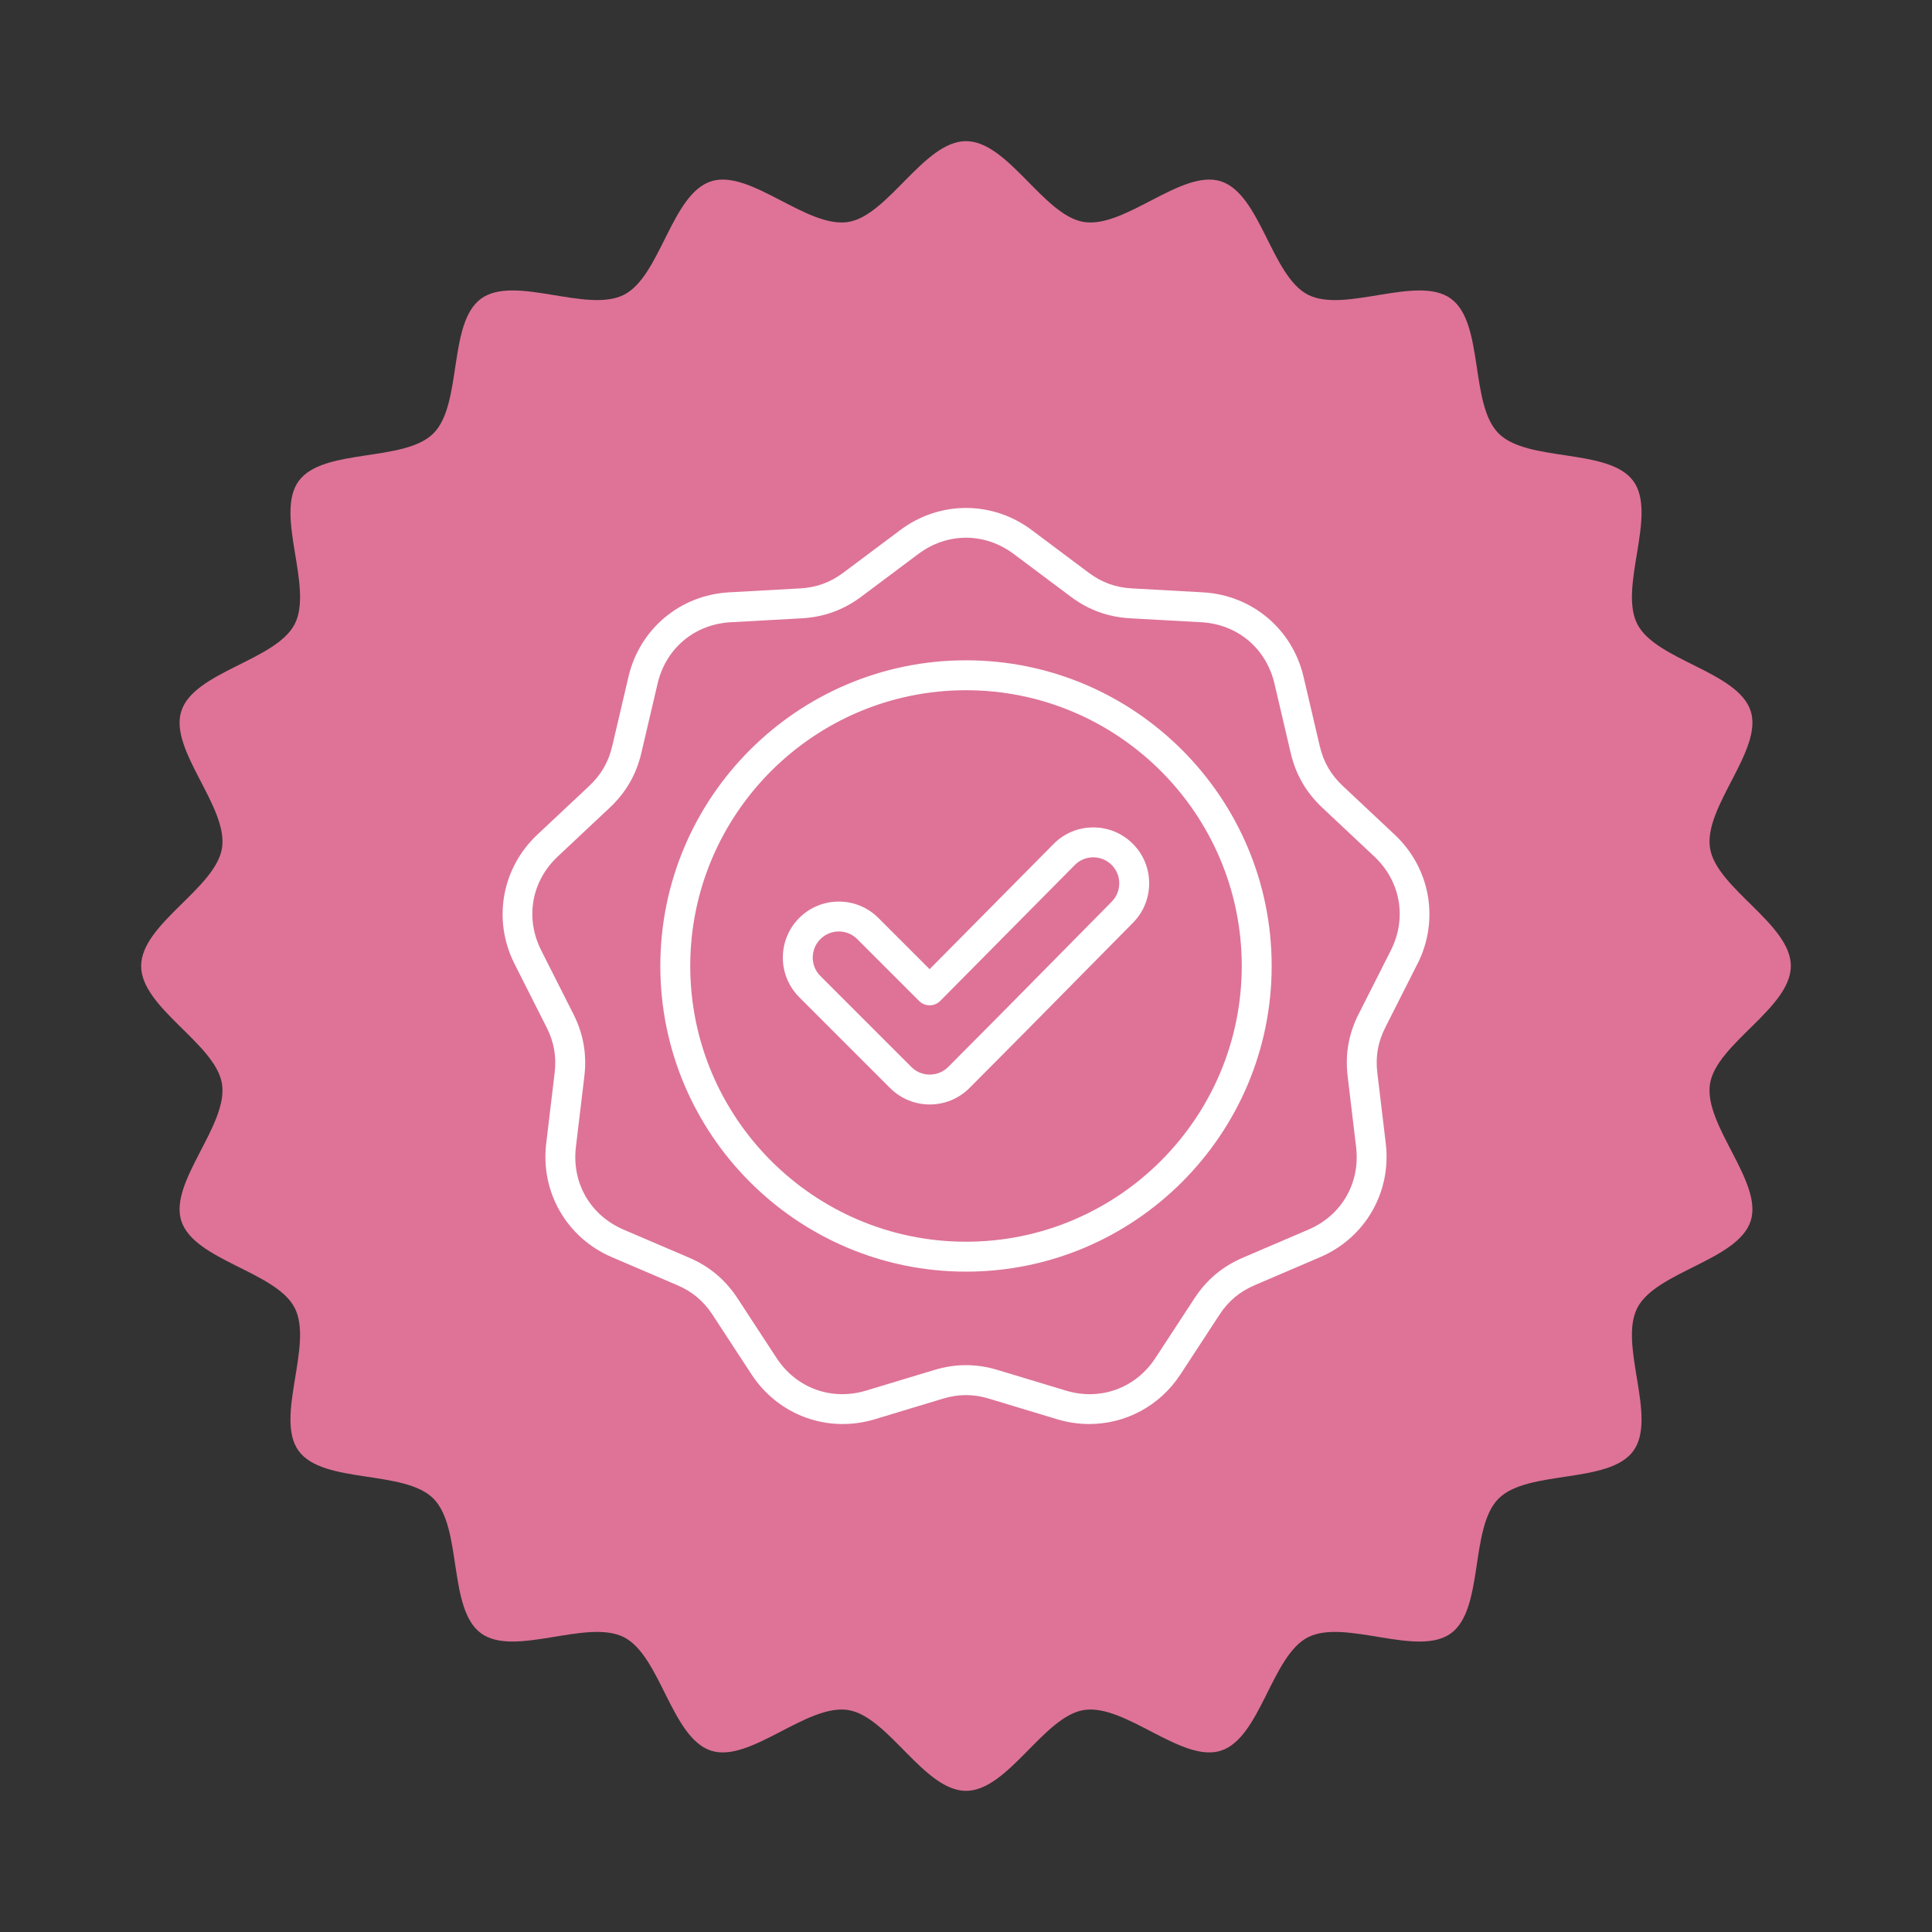
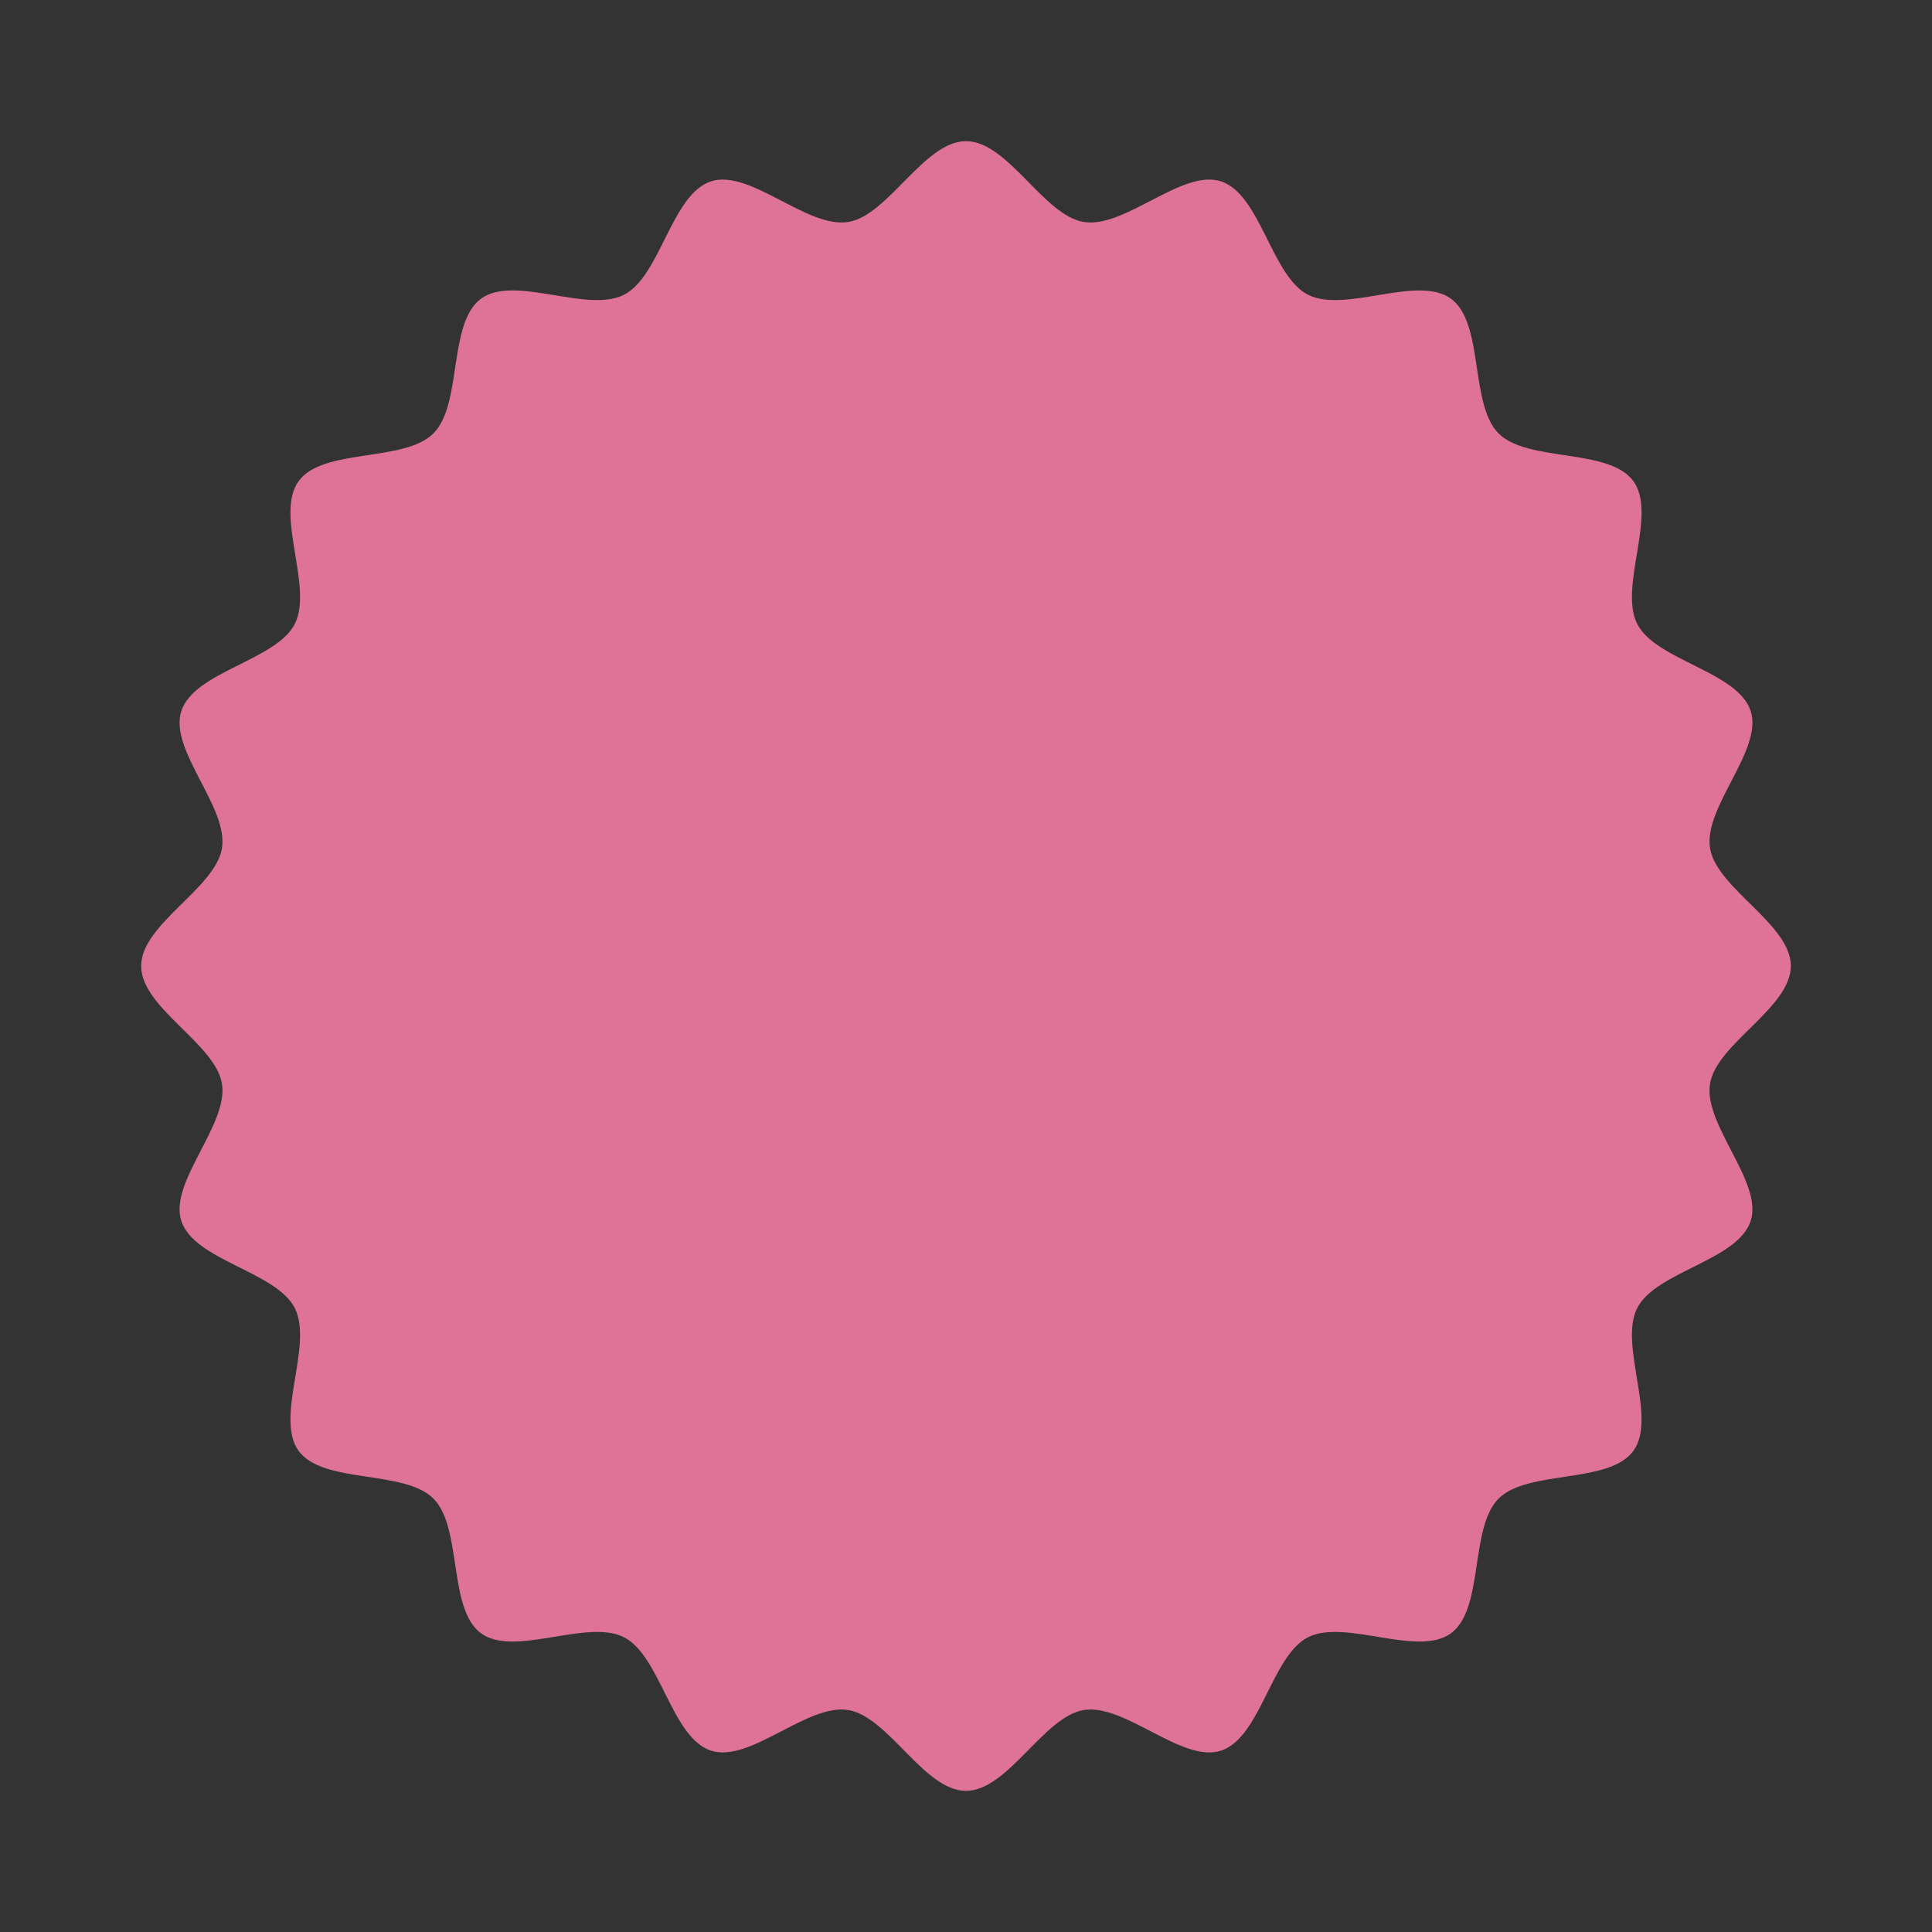
<svg xmlns="http://www.w3.org/2000/svg" id="Layer_1" data-name="Layer 1" viewBox="0 0 700 700">
  <rect x="0" y="0" width="700" height="700" fill="#333333" stroke="none" />
  <defs>
    <style>      .cls-1 {        fill: #de7397;      }      .cls-2 {        fill: #fff;      }    </style>
  </defs>
  <path class="cls-1" d="M648.85,350c0,15.22-27,28.14-29.29,42.72-2.35,14.96,19.31,35.56,14.74,49.66-4.66,14.34-34.33,18.28-41.09,31.53-6.84,13.39,7.37,39.71-1.42,51.78-8.82,12.12-38.25,6.7-48.83,17.28-10.58,10.58-5.16,40.01-17.28,48.83-12.06,8.78-38.39-5.42-51.77,1.41-13.25,6.76-17.18,36.44-31.53,41.09-14.1,4.58-34.7-17.09-49.66-14.73-14.57,2.29-27.5,29.29-42.72,29.29s-28.14-27-42.72-29.29c-14.96-2.35-35.56,19.31-49.66,14.73-14.34-4.66-18.28-34.33-31.53-41.09-13.39-6.83-39.71,7.37-51.78-1.42-12.12-8.82-6.7-38.25-17.28-48.83-10.58-10.58-40.01-5.16-48.83-17.28-8.78-12.07,5.42-38.39-1.41-51.77-6.76-13.25-36.44-17.18-41.09-31.53-4.58-14.1,17.08-34.7,14.73-49.66-2.29-14.57-29.29-27.5-29.29-42.72s27-28.14,29.29-42.72c2.35-14.96-19.31-35.56-14.73-49.66,4.66-14.34,34.33-18.28,41.09-31.53,6.83-13.39-7.37-39.71,1.42-51.78,8.82-12.12,38.25-6.7,48.83-17.28,10.58-10.58,5.16-40.01,17.28-48.83,12.07-8.78,38.39,5.42,51.77-1.41,13.25-6.76,17.18-36.44,31.53-41.09,14.1-4.58,34.7,17.09,49.66,14.73,14.57-2.29,27.5-29.29,42.72-29.29s28.14,27,42.72,29.29c14.96,2.35,35.56-19.31,49.66-14.73,14.34,4.66,18.28,34.33,31.53,41.09,13.39,6.84,39.71-7.37,51.78,1.42,12.12,8.82,6.71,38.25,17.28,48.83,10.58,10.58,40.01,5.16,48.83,17.28,8.78,12.06-5.42,38.39,1.41,51.77,6.76,13.25,36.44,17.18,41.09,31.53,4.58,14.1-17.09,34.7-14.73,49.66,2.29,14.57,29.29,27.5,29.29,42.72Z" />
-   <path class="cls-2" d="M513.58,349.25c8.01-15.86,4.7-34.68-8.26-46.84l-18.8-17.65c-4.34-4.07-6.99-8.66-8.35-14.46l-5.88-25.11c-4.05-17.3-18.69-29.58-36.43-30.57l-25.75-1.43c-5.94-.33-10.92-2.14-15.69-5.71l-20.64-15.45c-14.22-10.65-33.34-10.65-47.56,0l-20.64,15.45c-4.76,3.56-9.75,5.38-15.69,5.71l-25.75,1.43c-17.74.99-32.38,13.27-36.43,30.57l-5.88,25.11c-1.36,5.79-4.01,10.38-8.34,14.46l-18.8,17.65c-12.95,12.16-16.27,30.98-8.26,46.84l11.63,23.01c2.68,5.31,3.6,10.53,2.9,16.44l-3.06,25.6c-2.11,17.64,7.45,34.19,23.78,41.19l23.7,10.15c5.47,2.34,9.53,5.75,12.79,10.73l14.11,21.58c9.72,14.87,27.68,21.41,44.69,16.27l24.68-7.46c5.69-1.72,11-1.72,16.69,0l24.68,7.46c3.87,1.17,7.79,1.73,11.65,1.73,13.11,0,25.53-6.51,33.04-18l14.11-21.58c3.26-4.98,7.32-8.39,12.79-10.73l23.7-10.15c16.33-7,25.89-23.55,23.78-41.19l-3.06-25.61c-.71-5.91.21-11.13,2.9-16.44l11.63-23.01ZM492.27,367.37c-3.64,7.2-4.95,14.6-3.99,22.61l3.06,25.6c1.56,13.03-5.23,24.78-17.29,29.94l-23.7,10.15c-7.42,3.18-13.17,8-17.59,14.76l-14.11,21.58c-7.18,10.98-19.93,15.62-32.49,11.82l-24.68-7.46c-3.86-1.17-7.67-1.75-11.48-1.75s-7.62.58-11.48,1.75l-24.68,7.46c-12.56,3.79-25.31-.85-32.49-11.82l-14.11-21.58c-4.42-6.75-10.17-11.58-17.59-14.76l-23.7-10.15c-12.06-5.16-18.84-16.92-17.29-29.94l3.06-25.6c.96-8.01-.35-15.41-3.99-22.61l-11.63-23.01c-5.92-11.71-3.56-25.07,6-34.05l18.8-17.65c5.88-5.52,9.64-12.03,11.48-19.88l5.88-25.11c2.99-12.77,13.39-21.5,26.49-22.22l25.75-1.43c8.06-.45,15.11-3.02,21.58-7.85l20.64-15.45c10.5-7.86,24.07-7.86,34.58,0l20.64,15.45c6.46,4.84,13.52,7.4,21.58,7.85l25.75,1.43c13.1.73,23.49,9.45,26.49,22.22l5.88,25.11c1.84,7.86,5.6,14.36,11.48,19.88l18.8,17.65c9.56,8.98,11.92,22.34,6,34.05l-11.63,23.01ZM350,239.24c-61.07,0-110.75,49.68-110.75,110.75s49.68,110.75,110.75,110.75,110.75-49.68,110.75-110.75-49.68-110.75-110.75-110.75ZM350,449.9c-55.09,0-99.91-44.82-99.91-99.91s44.82-99.91,99.91-99.91,99.91,44.82,99.91,99.91-44.82,99.91-99.91,99.91ZM396.11,299.79h-.08c-5.41.02-10.49,2.15-14.29,5.99l-44.92,45.37-18.55-18.55c-3.83-3.83-8.93-5.94-14.35-5.94s-10.51,2.11-14.35,5.94c-7.91,7.91-7.91,20.78,0,28.69l32.95,32.95c3.96,3.95,9.15,5.93,14.35,5.93s10.39-1.98,14.35-5.93c12.49-12.49,25.1-25.28,37.29-37.64,7.32-7.43,14.65-14.86,21.99-22.27,7.86-7.93,7.82-20.78-.09-28.64-3.83-3.81-8.9-5.9-14.29-5.9h0ZM402.8,326.7c-7.35,7.42-14.68,14.86-22.01,22.29-12.18,12.35-24.77,25.12-37.23,37.59-3.69,3.69-9.69,3.69-13.37,0l-32.95-32.95c-3.69-3.69-3.69-9.68,0-13.37,1.78-1.78,4.16-2.77,6.68-2.77s4.9.98,6.68,2.77l22.4,22.4c1.02,1.02,2.39,1.59,3.83,1.59h.01c1.44,0,2.82-.58,3.84-1.61l48.75-49.24c1.76-1.78,4.12-2.77,6.64-2.78h.04c2.51,0,4.87.97,6.65,2.74,3.68,3.66,3.69,9.64.04,13.33h0Z" />
</svg>